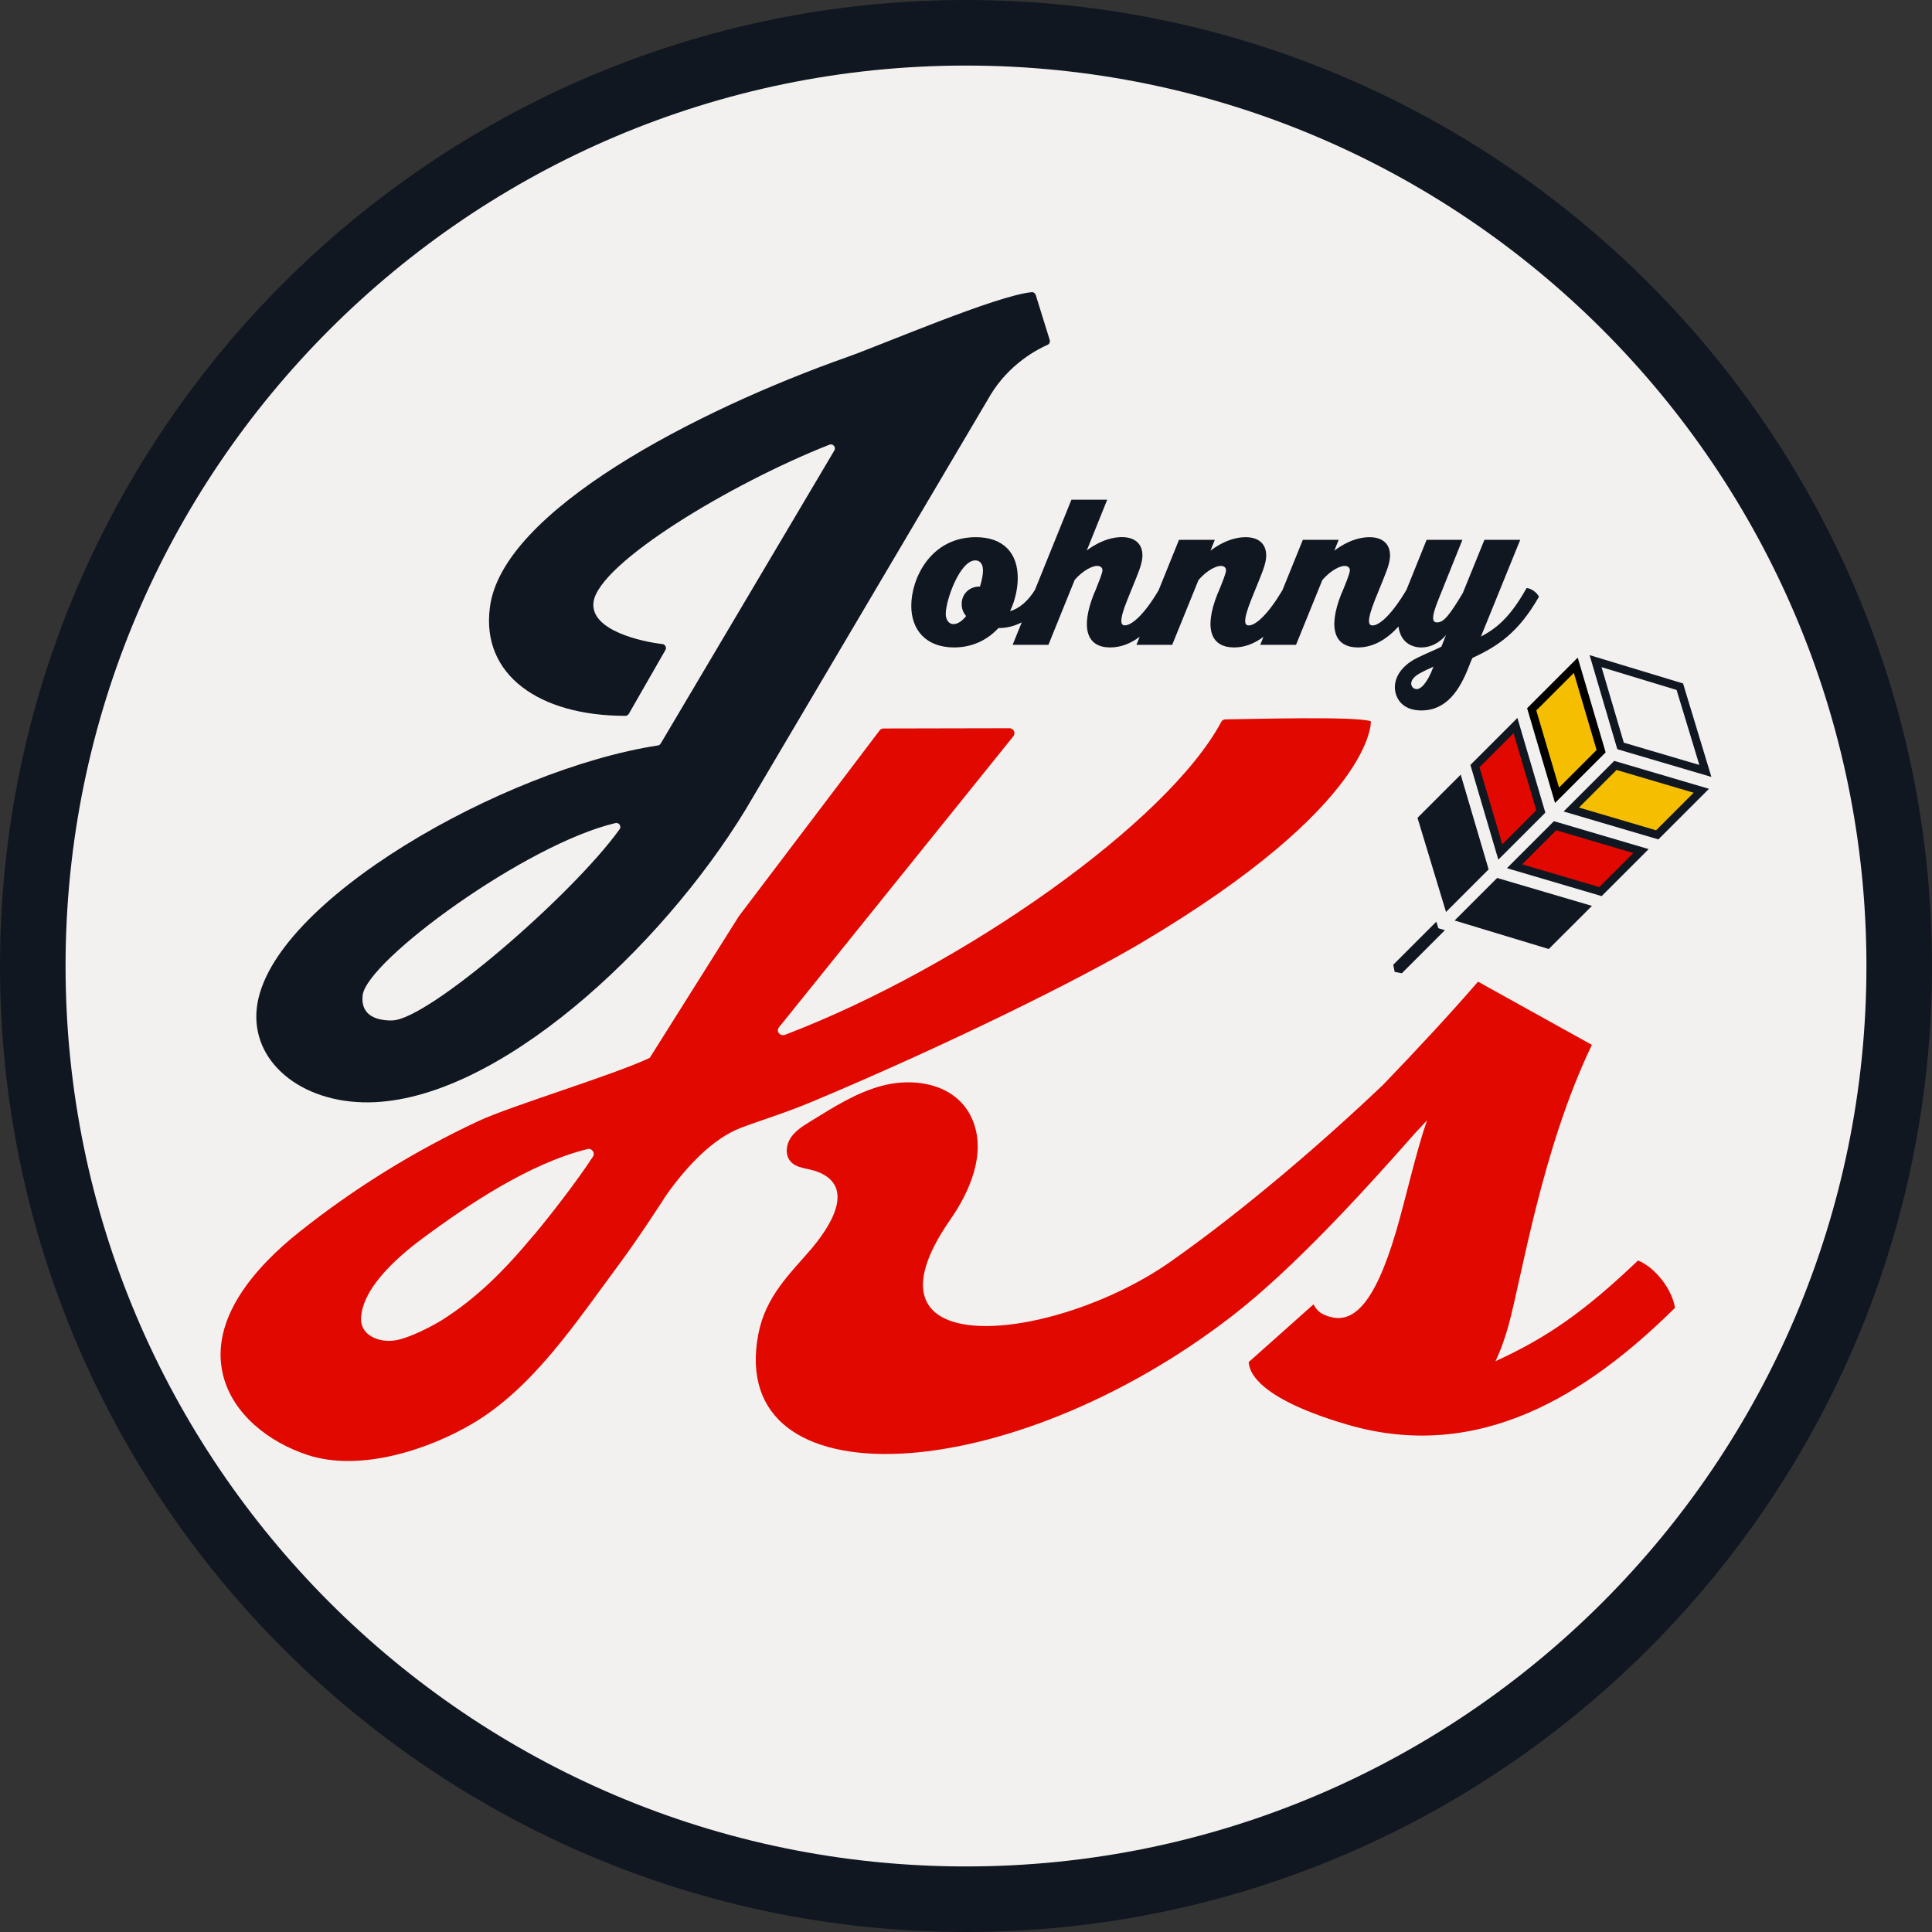
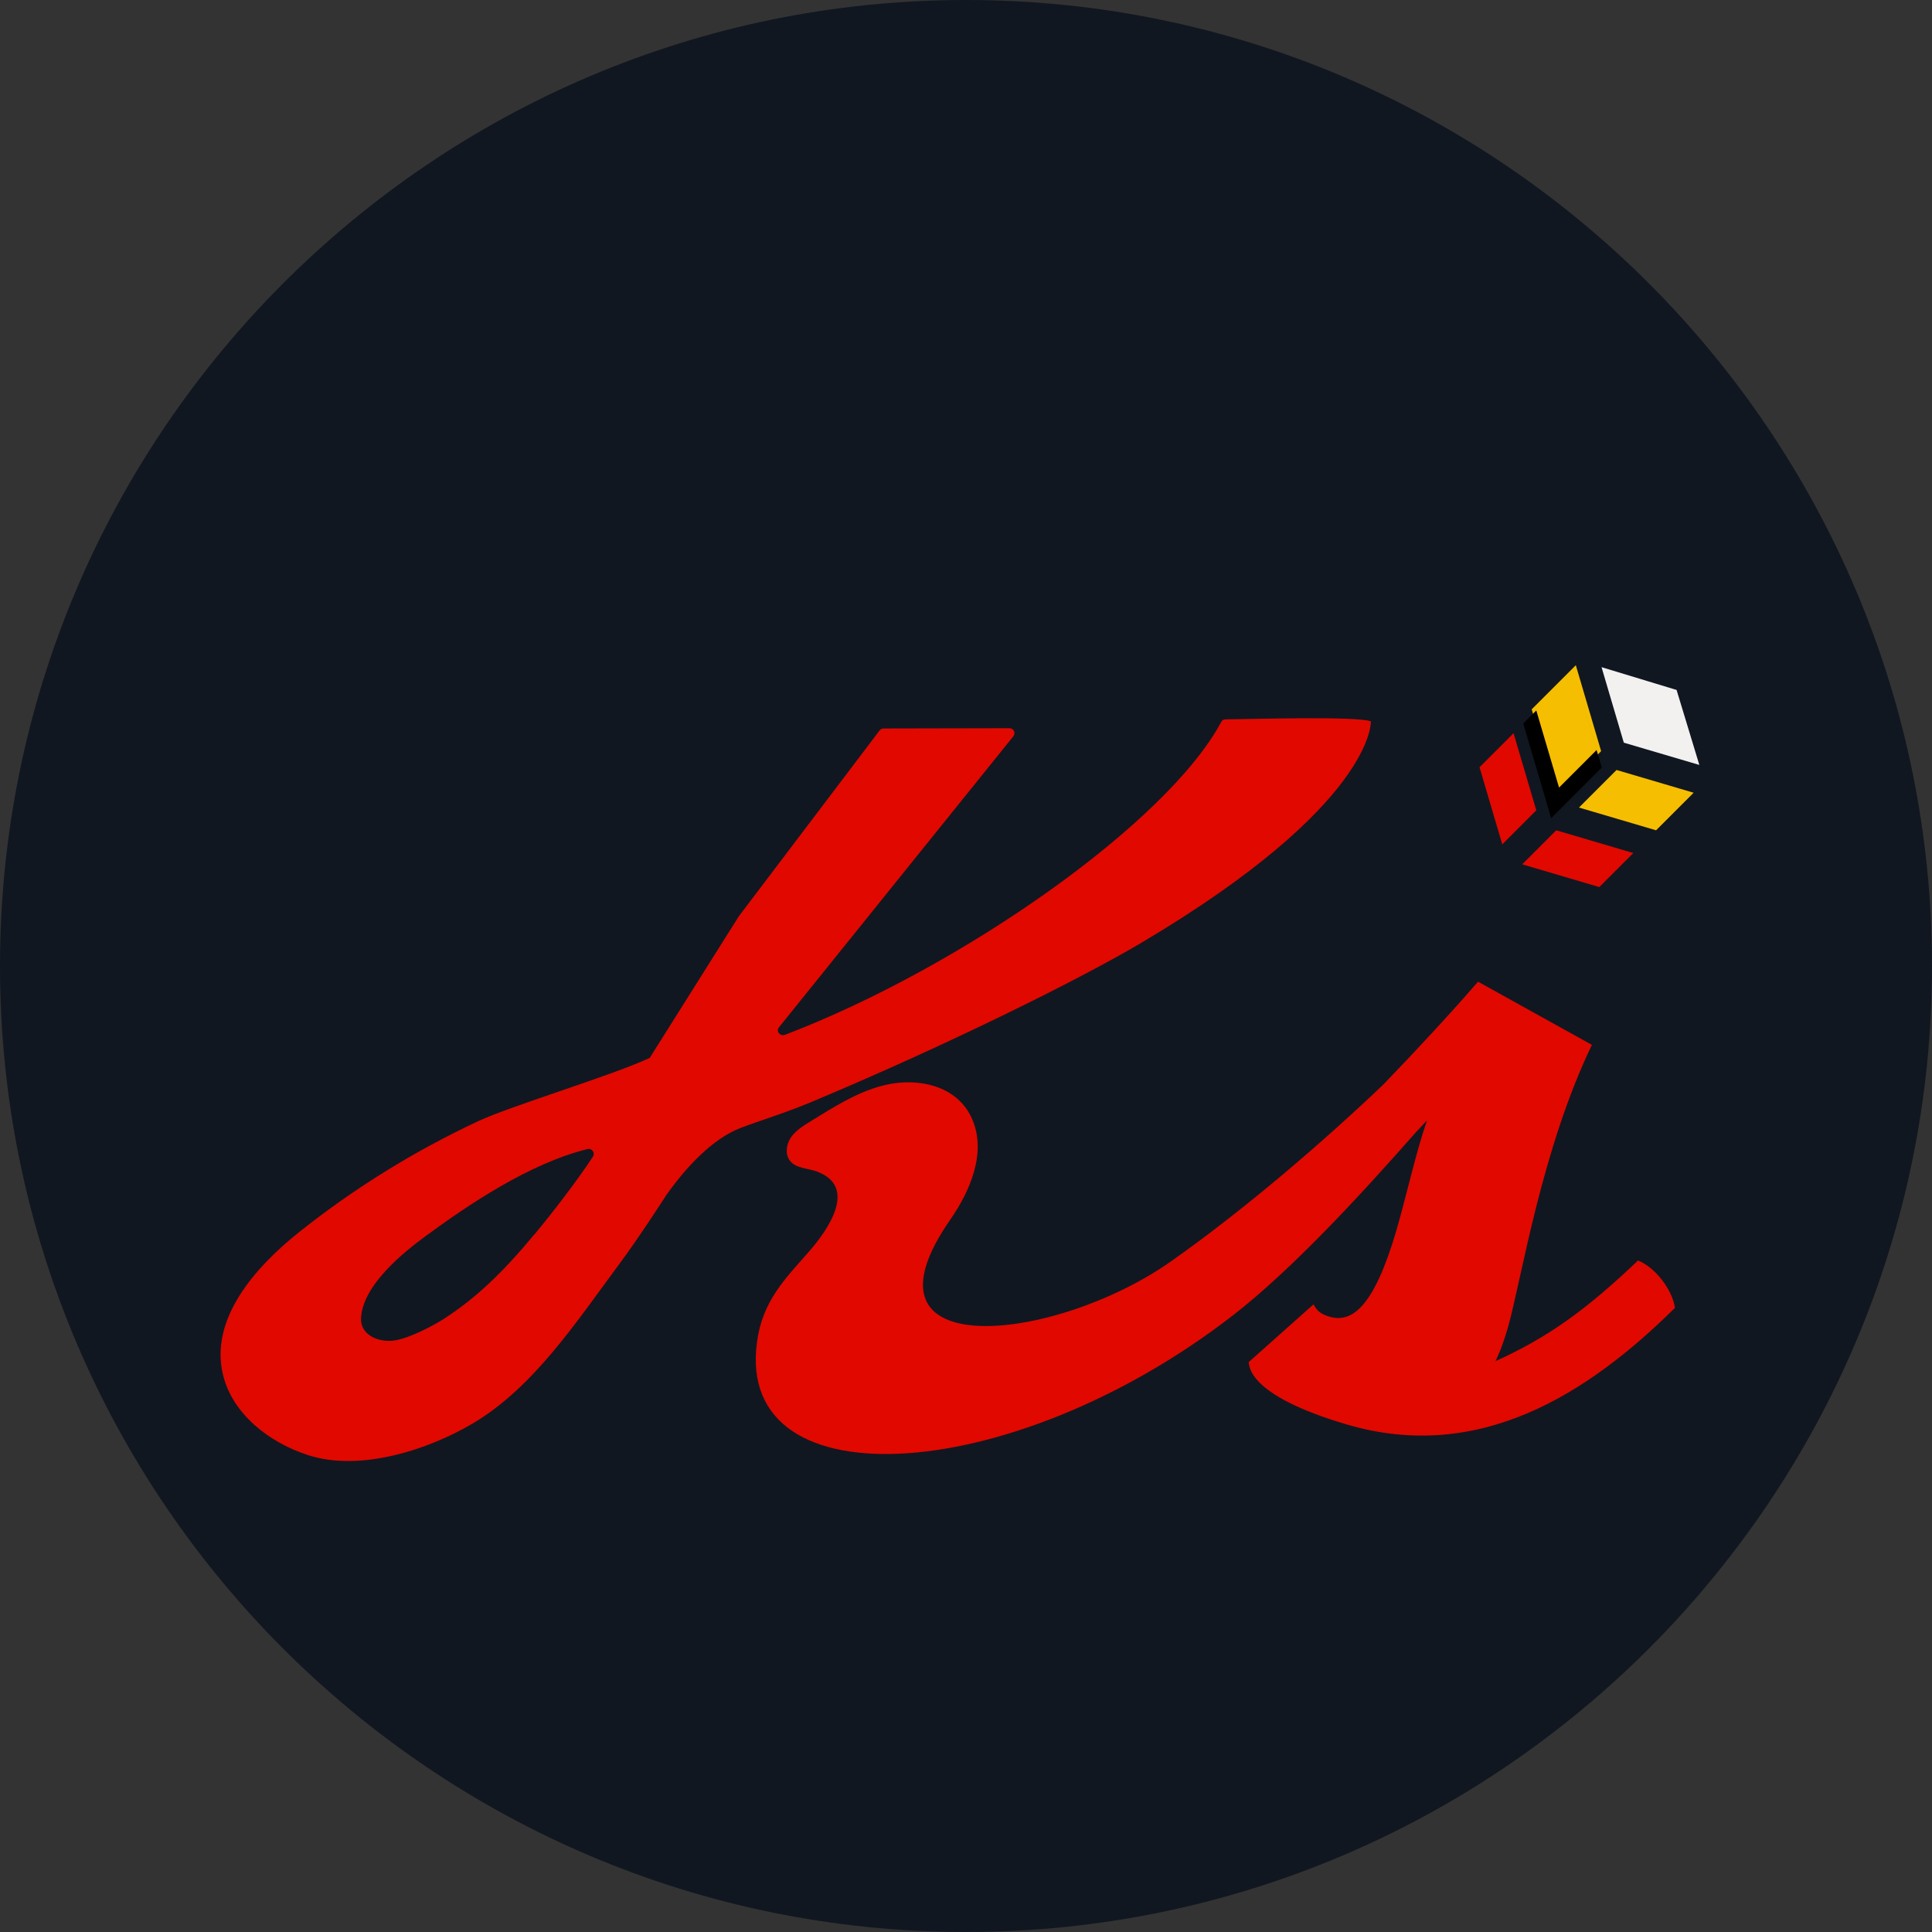
<svg xmlns="http://www.w3.org/2000/svg" id="Layer_2" data-name="Layer 2" viewBox="0 0 294.7 294.7">
  <rect x="0" y="0" width="294.7" height="294.7" fill="#333333" stroke="none" />
  <defs>
    <style>      .cls-1 {        fill: #e10800;      }      .cls-2 {        fill: #f2f1f0;      }      .cls-3 {        fill: #111720;      }      .cls-4 {        fill: #f6be00;      }    </style>
  </defs>
  <g id="Layer_1-2" data-name="Layer 1">
    <g>
      <g>
        <path class="cls-3" d="M147.35,294.7C66.1,294.7,0,228.6,0,147.35S66.1,0,147.35,0s147.35,66.1,147.35,147.35-66.1,147.35-147.35,147.35Z" />
-         <path class="cls-2" d="M147.35,10C71.61,10,10,71.61,10,147.35s61.61,137.35,137.35,137.35,137.35-61.61,137.35-137.35S223.08,10,147.35,10Z" />
      </g>
      <g>
        <path class="cls-1" d="M99.11,161.36c-5.48,2.61-21.15,7.31-26.15,9.65-9.71,4.54-18.88,10.21-27.27,16.88-6.83,5.43-13.73,13.32-11.68,21.8,1.45,6.01,7.04,10.33,12.92,12.25,8.05,2.63,18.51-.85,25.23-4.84,9.23-5.48,15.77-15.49,22.21-24.16,3.21-4.32,7.07-10.34,7.26-10.64,0-.01.01-.02.02-.03,3.01-4.25,7.05-8.59,11.34-10.23,3.05-1.16,6.77-2.26,10.93-4.01,21.17-8.88,41.14-18.86,50.16-24.21,35.68-21.16,35.03-33.79,35.03-33.79-2.12-.82-18.46-.33-22.19-.3-.26,0-.5.13-.62.36-8.22,15.4-39.58,37.45-66.54,47.75-.76.29-1.44-.52-.93-1.15l35.74-44.38c.4-.5.05-1.23-.59-1.23l-19.21.04c-.24,0-.46.11-.6.3l-21.44,28.3s-.02.03-.03.04l-13.59,21.6ZM81.47,188.34c-4.75,5.71-8.78,9.62-13.85,12.89-1.42.92-5.15,2.89-7.38,3.23-2.56.39-5.26-.87-5.17-3.33.18-5.08,6.55-10.16,9.88-12.6,6.35-4.66,15.76-11.07,24.68-13.26.66-.16,1.19.58.82,1.15-2.49,3.81-6.39,8.83-8.97,11.93Z" />
        <path class="cls-1" d="M249.86,192.27c-8.1,7.72-13.81,11.74-21.74,15.36.4-.92.95-1.92,1.93-5.26,2.12-7.66,5.09-26.99,12.77-42.99l-17.37-9.64c-4.01,4.65-9.34,10.4-14.48,15.73-8.84,8.42-20.89,18.87-32.39,26.96-17.66,12.42-49.13,15.89-33.63-6.39,2.97-4.27,5.58-10.16,3.35-15.32-.79-1.83-2.05-3.16-3.58-4.07-2.91-1.73-6.77-1.93-10.14-1.04-3.97,1.04-7.48,3.3-10.97,5.45-1.1.68-2.24,1.38-2.97,2.45-.73,1.07-.92,2.62-.09,3.61.93,1.12,2.63,1.06,4,1.56,6.41,2.32,1.66,8.96-.95,12-3.11,3.62-6.83,7.08-7.93,12.83-4.94,25.94,38.22,23.64,72.43-2.9,8.95-6.95,19.33-18.19,27.81-27.83.59-.62,1.17-1.25,1.76-1.88-1.68,4.82-3.23,11.87-4.7,16.88-3.4,11.56-6.73,14.08-10.18,13.06-1.43-.42-1.92-.95-2.43-1.88l-9.9,8.82c.17.31-.62,4.92,15,9.51,20.14,5.92,36.71-4.62,50.03-17.79-.37-2.7-2.97-6.18-5.64-7.23Z" />
      </g>
      <g>
-         <path class="cls-3" d="M151.01,60.37c2.92-4.9,7.31-7.13,8.78-7.77.28-.12.42-.44.33-.74l-2.13-6.86c-.09-.28-.35-.46-.64-.43-5.39.52-22.77,8-28.14,9.9-22.99,8.12-52.74,23.51-54.49,38.24-1.32,10.25,7.56,16.49,20.67,16.48.22,0,.42-.12.53-.31l5.58-9.73c.22-.38-.03-.86-.46-.91-3.04-.34-11.03-2.05-10.51-6.36.71-5.97,21.09-18.19,35.99-24.05.54-.21,1.04.38.75.88l-26.49,44.71c-.09.16-.25.26-.43.29-23.46,3.59-59.25,23.83-61.17,39.96-.98,8.22,6.7,14.58,17.05,14.48,19.57-.19,44.65-23.54,57.49-44.64.08-.14,37.29-63.13,37.29-63.13ZM59.82,155.66c-3.06.03-4.81-1.22-4.5-3.85.63-5.31,24.98-23.1,38.56-26.26.54-.13.96.49.63.94-7.14,9.97-29.23,29.11-34.69,29.16Z" />
        <path class="cls-3" d="M232.88,89.68c-2.19,3.83-4.07,5.93-6.98,7.41l5.99-14.75h-5.46l-3.3,8.12c-2.07,3.46-2.93,4.48-3.92,4.48-.62,0-1.05-.4.19-3.46l3.67-9.14h-5.46l-3.07,7.62c-2.18,3.69-4.09,5.44-5.17,5.44-.56,0-1.02-.43.37-3.92l1.36-3.36c.65-1.6.93-2.56.93-3.4,0-1.64-1.02-2.78-3.15-2.78-3.09,0-5.65,2.35-5.34,2.04l.65-1.64h-5.46l-3.11,7.68c-2.17,3.65-4.06,5.38-5.14,5.38-.56,0-1.02-.43.37-3.92l1.36-3.36c.65-1.6.93-2.56.93-3.4,0-1.64-1.02-2.78-3.15-2.78-3.09,0-5.65,2.35-5.34,2.04l.65-1.64h-5.46l-3.11,7.69c-2.14,3.64-4.06,5.36-5.16,5.36-.52,0-1.02-.43.4-3.92l1.36-3.36c.65-1.6.93-2.56.93-3.4,0-1.64-1.02-2.78-3.15-2.78-2.87,0-5.34,2.04-5.34,2.04l3.12-7.75h-5.46l-5.57,13.77c-1.08,1.73-2.39,2.83-3.79,3.24.8-1.7,1.17-3.49,1.17-5.09,0-3.77-2.19-6.2-6.39-6.2-6.88,0-9.85,6.27-9.85,10.46,0,3.67,2.22,6.36,6.54,6.36,2.9,0,5.15-1.23,6.76-2.96,1.25.02,2.45-.3,3.55-.87l-1.39,3.43h5.46l4.01-9.91c1.27-1.45,2.69-2.13,3.4-2.13.49,0,.83.25.83.65,0,.46-.46,1.54-1.08,3.12l-.22.49c-2.13,5.37-.99,8.18,2.47,8.18,1.66,0,3.15-.61,4.51-1.63l-.5,1.23h5.46l4.01-9.88c1.27-1.48,2.69-2.16,3.4-2.16.46,0,.8.25.8.65,0,.46-.49,1.67-1.08,3.12l-.22.49c-2.19,5.53-.86,8.18,2.53,8.18,1.65,0,3.13-.61,4.48-1.62l-.49,1.22h5.46l4.01-9.88c1.27-1.48,2.69-2.16,3.4-2.16.46,0,.8.25.8.65,0,.46-.49,1.67-1.08,3.12l-.22.49c-2.19,5.53-.86,8.18,2.53,8.18,2.38,0,4.41-1.26,6.19-3.19.27,2.23,1.82,3.19,3.48,3.19,2.38,0,3.77-1.91,3.77-1.91l-.71,1.79c-.68.37-2.41,1.08-3.55,1.64-1.54.71-3.52,2.25-3.55,4.54.03,1.76,1.2,3.55,4.04,3.55,3.92,0,5.86-3.24,7.13-6.39.15-.43.65-1.6.65-1.6,3.86-1.82,6.98-3.8,10.16-9.35-.28-.62-1.14-1.27-1.85-1.33ZM149.47,89.47c-1.67-.03-2.78,1.2-2.78,2.65,0,.74.25,1.36.68,1.85-.59.74-1.27,1.23-1.94,1.23s-1.17-.62-1.17-1.57c0-2.07,2.16-8.15,4.51-8.15.62,0,1.17.43,1.17,1.54,0,.62-.15,1.48-.46,2.44ZM216.06,105.11c-.49-.03-.8-.4-.8-.86s.37-.96,1.05-1.39c.83-.49,1.42-.74,2.35-1.17-1.02,2.69-1.98,3.43-2.59,3.43Z" />
      </g>
      <g>
        <polygon class="cls-3" points="228.37 133.92 221.88 140.41 236.24 144.76 242.83 138.18 228.37 133.92" />
        <polygon class="cls-3" points="227.07 132.61 220.57 139.11 216.22 124.75 222.81 118.16 227.07 132.61" />
        <g>
          <polygon class="cls-1" points="224.98 116.85 231.17 110.67 235.03 123.78 228.85 129.96 224.98 116.85" />
          <path class="cls-3" d="M230.87,111.84l3.47,11.76-5.19,5.19-3.47-11.76,5.19-5.19M231.46,109.51l-7.17,7.17,4.26,14.45,7.17-7.17-4.26-14.45h0Z" />
        </g>
        <g>
          <polygon class="cls-1" points="231.03 132.13 237.21 125.96 250.31 129.82 244.13 136 231.03 132.13" />
          <path class="cls-3" d="M237.38,126.65l11.76,3.47-5.19,5.19-11.76-3.47,5.19-5.19M237.03,125.26l-7.17,7.17,14.45,4.26,7.17-7.17-14.45-4.26h0Z" />
        </g>
        <g>
          <polygon class="cls-4" points="233.64 108.2 240.37 101.47 244.23 114.58 237.5 121.31 233.64 108.2" />
-           <path d="M240.07,102.64l3.47,11.76-5.73,5.73-3.47-11.76,5.73-5.73M240.66,100.31l-7.72,7.72,4.26,14.45,7.72-7.72-4.26-14.45h0Z" />
+           <path d="M240.07,102.64l3.47,11.76-5.73,5.73-3.47-11.76,5.73-5.73l-7.72,7.72,4.26,14.45,7.72-7.72-4.26-14.45h0Z" />
        </g>
        <g>
          <polygon class="cls-4" points="239.68 123.48 246.41 116.76 259.51 120.62 252.79 127.35 239.68 123.48" />
          <path class="cls-3" d="M246.58,117.45l11.76,3.47-5.73,5.73-11.76-3.47,5.73-5.73M246.23,116.06l-7.72,7.72,14.45,4.26,7.72-7.72-14.45-4.26h0Z" />
        </g>
        <g>
          <polygon class="cls-2" points="247.2 113.79 243.39 100.85 256.24 104.75 260.14 117.6 247.2 113.79" />
          <path class="cls-3" d="M244.3,101.77l11.07,3.36.37.11.11.37,3.36,11.07-11.16-3.29-.36-.11-.11-.37-3.29-11.15M242.47,99.93l3.93,13.34.3,1.01,1.01.3,13.34,3.93-4.02-13.26-.3-1-1-.3-13.26-4.02h0Z" />
        </g>
        <polygon class="cls-3" points="220.4 141.89 213.83 148.46 212.74 148.25 212.52 147.16 219.09 140.59 219.4 141.59 220.4 141.89" />
      </g>
    </g>
  </g>
</svg>